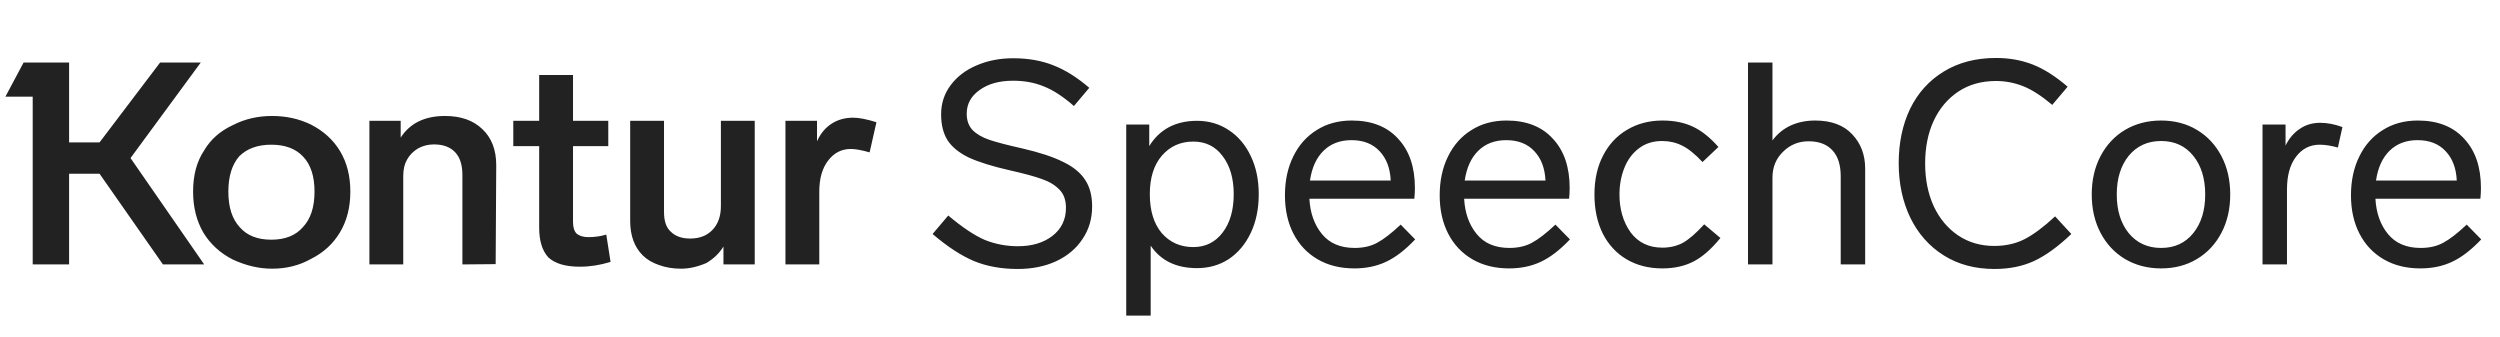
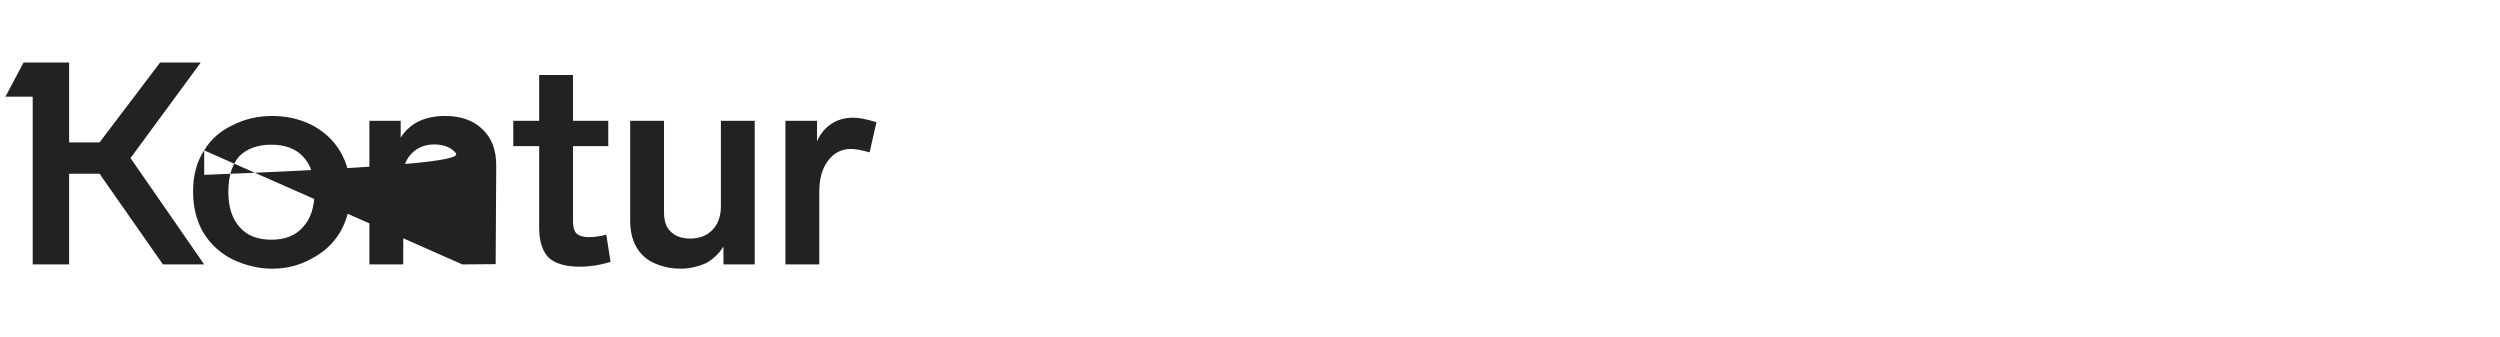
<svg xmlns="http://www.w3.org/2000/svg" width="208" height="28" viewBox="0 0 208 28" fill="none">
-   <path d="M50.798 21.787C49.946 22.055 49.094 22.189 48.243 22.189C47.044 22.189 46.169 21.929 45.617 21.409C45.112 20.856 44.859 20.036 44.859 18.948V12.157H42.706V10.052H44.859V6.242H47.675V10.052H50.609V12.157H47.675V18.475C47.675 18.916 47.777 19.24 47.983 19.445C48.219 19.634 48.542 19.729 48.953 19.729C49.489 19.729 49.986 19.658 50.443 19.516L50.798 21.787ZM16.988 12.512C17.524 11.598 18.321 10.896 19.378 10.407C20.355 9.902 21.444 9.649 22.643 9.649C23.81 9.649 24.882 9.886 25.86 10.359C26.917 10.896 27.73 11.637 28.297 12.583C28.865 13.53 29.149 14.65 29.149 15.943C29.149 17.252 28.857 18.388 28.274 19.35C27.706 20.297 26.901 21.03 25.86 21.55C24.898 22.087 23.826 22.355 22.643 22.355C21.554 22.355 20.466 22.102 19.378 21.598C18.321 21.061 17.5 20.312 16.917 19.35C16.349 18.372 16.065 17.236 16.065 15.943C16.065 14.571 16.373 13.427 16.988 12.512ZM38.471 22V14.547C38.471 13.711 38.266 13.08 37.856 12.654C37.446 12.228 36.862 12.015 36.105 12.015C35.632 12.015 35.19 12.126 34.78 12.347C34.37 12.599 34.062 12.915 33.858 13.293C33.652 13.656 33.55 14.105 33.55 14.642V22H30.734V10.052H33.337V11.448C34.11 10.249 35.34 9.649 37.028 9.649C38.337 9.649 39.37 10.012 40.127 10.738C40.9 11.463 41.287 12.465 41.287 13.743L41.239 21.976L38.471 22ZM72.352 12.678C71.69 12.489 71.169 12.394 70.791 12.394C70.018 12.394 69.387 12.717 68.898 13.364C68.409 13.995 68.165 14.855 68.165 15.943V22H65.349V10.052H67.975V11.755C68.259 11.124 68.653 10.643 69.158 10.312C69.679 9.965 70.286 9.791 70.98 9.791C71.469 9.791 72.116 9.918 72.92 10.17L72.352 12.678ZM62.794 22H60.191V20.509C59.86 21.061 59.387 21.519 58.771 21.882C58.046 22.197 57.344 22.355 56.666 22.355C55.987 22.355 55.372 22.252 54.82 22.047C54.268 21.858 53.819 21.59 53.472 21.243C52.778 20.549 52.431 19.595 52.431 18.38V10.052H55.246V17.647C55.246 18.404 55.435 18.948 55.814 19.279C56.193 19.658 56.729 19.847 57.423 19.847C58.196 19.847 58.811 19.61 59.268 19.137C59.742 18.648 59.978 17.986 59.978 17.15V10.052H62.794V22ZM19.945 18.901C20.545 19.595 21.42 19.942 22.572 19.942C23.723 19.942 24.599 19.595 25.198 18.901C25.845 18.222 26.168 17.236 26.168 15.943C26.168 14.665 25.852 13.695 25.222 13.033C24.606 12.37 23.723 12.039 22.572 12.039C21.436 12.039 20.545 12.363 19.898 13.009C19.299 13.703 18.999 14.681 18.999 15.943C18.999 17.236 19.314 18.222 19.945 18.901ZM16.988 22H13.557L8.281 14.453H5.749V22H2.721V8.041H0.45L1.964 5.201H5.749V11.85H8.281L13.321 5.201H16.704L10.86 13.151L16.988 22Z" fill="#222222" />
-   <path d="M84.287 4.846C85.549 4.846 86.669 5.044 87.647 5.438C88.625 5.817 89.619 6.44 90.628 7.307L89.35 8.821C88.451 8.033 87.615 7.489 86.843 7.189C86.085 6.873 85.234 6.716 84.287 6.716C83.136 6.716 82.205 6.976 81.495 7.496C80.786 8.001 80.431 8.656 80.431 9.46C80.431 10.028 80.596 10.486 80.928 10.832C81.259 11.164 81.724 11.432 82.323 11.637C82.939 11.842 83.846 12.079 85.044 12.347C86.48 12.678 87.608 13.049 88.428 13.459C89.264 13.853 89.879 14.35 90.273 14.949C90.668 15.533 90.865 16.274 90.865 17.173C90.865 18.199 90.597 19.106 90.06 19.894C89.54 20.683 88.806 21.298 87.86 21.74C86.929 22.166 85.865 22.379 84.666 22.379C83.309 22.379 82.095 22.158 81.022 21.716C79.95 21.259 78.806 20.509 77.591 19.468L78.893 17.93C80.076 18.924 81.093 19.602 81.945 19.965C82.812 20.312 83.727 20.486 84.689 20.486C85.857 20.486 86.811 20.202 87.552 19.634C88.309 19.05 88.688 18.27 88.688 17.292C88.688 16.645 88.507 16.14 88.144 15.777C87.781 15.399 87.3 15.107 86.701 14.902C86.101 14.681 85.202 14.437 84.003 14.168C82.552 13.837 81.416 13.482 80.596 13.104C79.792 12.71 79.208 12.236 78.846 11.684C78.483 11.116 78.301 10.391 78.301 9.508C78.301 8.593 78.569 7.78 79.106 7.071C79.642 6.361 80.36 5.817 81.259 5.438C82.174 5.044 83.183 4.846 84.287 4.846ZM99.593 10.052C100.587 10.052 101.47 10.312 102.243 10.832C103.016 11.337 103.623 12.055 104.065 12.986C104.506 13.9 104.727 14.957 104.727 16.156C104.727 17.37 104.506 18.443 104.065 19.374C103.623 20.304 103.016 21.03 102.243 21.55C101.47 22.055 100.587 22.308 99.593 22.308C97.858 22.308 96.573 21.684 95.737 20.438V26.259H93.702V10.359H95.618V12.157C96.028 11.479 96.565 10.959 97.227 10.596C97.905 10.233 98.694 10.052 99.593 10.052ZM99.285 20.557C100.295 20.557 101.107 20.154 101.722 19.35C102.338 18.546 102.645 17.481 102.645 16.156C102.645 14.847 102.338 13.79 101.722 12.986C101.123 12.181 100.311 11.779 99.285 11.779C98.213 11.779 97.338 12.173 96.659 12.962C95.997 13.735 95.665 14.8 95.665 16.156C95.665 17.528 95.997 18.609 96.659 19.397C97.338 20.17 98.213 20.557 99.285 20.557ZM117.743 19.918C116.907 20.801 116.095 21.424 115.306 21.787C114.533 22.15 113.658 22.331 112.68 22.331C111.513 22.331 110.495 22.079 109.628 21.574C108.76 21.069 108.09 20.36 107.617 19.445C107.144 18.53 106.907 17.465 106.907 16.251C106.907 15.036 107.136 13.963 107.593 13.033C108.051 12.086 108.697 11.353 109.533 10.832C110.369 10.296 111.347 10.028 112.467 10.028C114.123 10.028 115.409 10.533 116.324 11.542C117.254 12.536 117.72 13.9 117.72 15.636C117.72 15.951 117.704 16.251 117.672 16.535H108.942C109.005 17.718 109.352 18.695 109.983 19.468C110.614 20.241 111.521 20.628 112.704 20.628C113.429 20.628 114.052 20.486 114.573 20.202C115.109 19.918 115.764 19.413 116.537 18.688L117.743 19.918ZM112.443 11.661C111.497 11.661 110.724 11.952 110.125 12.536C109.525 13.12 109.147 13.948 108.989 15.02H115.708C115.661 13.995 115.354 13.183 114.786 12.583C114.218 11.968 113.437 11.661 112.443 11.661ZM130.619 19.918C129.783 20.801 128.97 21.424 128.182 21.787C127.409 22.15 126.533 22.331 125.555 22.331C124.388 22.331 123.371 22.079 122.503 21.574C121.636 21.069 120.965 20.36 120.492 19.445C120.019 18.53 119.782 17.465 119.782 16.251C119.782 15.036 120.011 13.963 120.468 13.033C120.926 12.086 121.573 11.353 122.409 10.832C123.245 10.296 124.222 10.028 125.342 10.028C126.999 10.028 128.284 10.533 129.199 11.542C130.13 12.536 130.595 13.9 130.595 15.636C130.595 15.951 130.579 16.251 130.548 16.535H121.817C121.88 17.718 122.227 18.695 122.858 19.468C123.489 20.241 124.396 20.628 125.579 20.628C126.305 20.628 126.928 20.486 127.448 20.202C127.984 19.918 128.639 19.413 129.412 18.688L130.619 19.918ZM125.319 11.661C124.372 11.661 123.599 11.952 123 12.536C122.401 13.12 122.022 13.948 121.864 15.02H128.584C128.536 13.995 128.229 13.183 127.661 12.583C127.093 11.968 126.312 11.661 125.319 11.661ZM141.648 13.482C141.033 12.82 140.465 12.363 139.945 12.11C139.44 11.858 138.888 11.732 138.289 11.732C137.532 11.732 136.885 11.937 136.349 12.347C135.812 12.757 135.41 13.301 135.142 13.979C134.874 14.658 134.74 15.391 134.74 16.18C134.74 17.41 135.047 18.459 135.662 19.326C136.293 20.178 137.177 20.604 138.312 20.604C138.943 20.604 139.511 20.47 140.016 20.202C140.521 19.918 141.112 19.405 141.79 18.664L143.139 19.8C142.382 20.73 141.633 21.385 140.891 21.763C140.15 22.142 139.29 22.331 138.312 22.331C137.177 22.331 136.183 22.079 135.331 21.574C134.479 21.069 133.817 20.352 133.344 19.421C132.886 18.49 132.658 17.41 132.658 16.18C132.658 14.949 132.894 13.877 133.367 12.962C133.841 12.031 134.503 11.314 135.355 10.809C136.222 10.288 137.208 10.028 138.312 10.028C139.274 10.028 140.11 10.194 140.82 10.525C141.546 10.856 142.264 11.424 142.973 12.228L141.648 13.482ZM151.018 10.028C152.358 10.028 153.384 10.407 154.094 11.164C154.819 11.921 155.182 12.875 155.182 14.027V22H153.147V14.665C153.147 13.719 152.918 13.001 152.461 12.512C152.004 12.008 151.341 11.755 150.474 11.755C149.638 11.755 148.928 12.047 148.344 12.631C147.761 13.198 147.469 13.916 147.469 14.784V22H145.434V5.201H147.469V11.684C147.863 11.148 148.36 10.738 148.959 10.454C149.574 10.17 150.261 10.028 151.018 10.028ZM166.064 4.823C167.168 4.823 168.185 5.004 169.116 5.367C170.046 5.73 171.016 6.345 172.026 7.213L170.748 8.727C169.849 7.97 169.037 7.449 168.311 7.165C167.586 6.881 166.837 6.739 166.064 6.739C164.865 6.739 163.824 7.031 162.941 7.615C162.057 8.198 161.371 9.011 160.882 10.052C160.409 11.077 160.172 12.26 160.172 13.601C160.172 14.926 160.409 16.109 160.882 17.15C161.371 18.191 162.049 19.003 162.917 19.587C163.784 20.17 164.786 20.462 165.922 20.462C166.868 20.462 167.712 20.273 168.453 19.894C169.21 19.5 170.054 18.869 170.985 18.002L172.334 19.468C171.245 20.509 170.212 21.259 169.234 21.716C168.272 22.158 167.176 22.379 165.945 22.379C164.321 22.379 162.909 22 161.71 21.243C160.511 20.486 159.589 19.445 158.942 18.12C158.295 16.779 157.972 15.265 157.972 13.577C157.972 11.889 158.287 10.383 158.918 9.058C159.565 7.733 160.496 6.7 161.71 5.959C162.941 5.201 164.392 4.823 166.064 4.823ZM179.806 10.028C180.926 10.028 181.92 10.288 182.787 10.809C183.655 11.329 184.333 12.055 184.822 12.986C185.311 13.916 185.555 14.981 185.555 16.18C185.555 17.378 185.311 18.443 184.822 19.374C184.333 20.304 183.655 21.03 182.787 21.55C181.92 22.071 180.926 22.331 179.806 22.331C178.686 22.331 177.685 22.071 176.801 21.55C175.934 21.03 175.255 20.304 174.766 19.374C174.277 18.443 174.033 17.378 174.033 16.18C174.033 14.981 174.277 13.916 174.766 12.986C175.255 12.055 175.934 11.329 176.801 10.809C177.685 10.288 178.686 10.028 179.806 10.028ZM179.806 11.732C178.686 11.732 177.787 12.142 177.109 12.962C176.446 13.782 176.115 14.855 176.115 16.18C176.115 17.505 176.446 18.577 177.109 19.397C177.787 20.218 178.686 20.628 179.806 20.628C180.926 20.628 181.817 20.218 182.48 19.397C183.142 18.577 183.473 17.505 183.473 16.18C183.473 14.855 183.142 13.782 182.48 12.962C181.817 12.142 180.926 11.732 179.806 11.732ZM193.045 10.217C193.629 10.217 194.244 10.336 194.89 10.572L194.512 12.276C193.944 12.118 193.439 12.039 192.998 12.039C192.193 12.039 191.539 12.37 191.034 13.033C190.529 13.695 190.277 14.602 190.277 15.754V22H188.242V10.359H190.158V12.11C190.442 11.527 190.829 11.069 191.318 10.738C191.807 10.391 192.382 10.217 193.045 10.217ZM206.438 19.918C205.602 20.801 204.789 21.424 204.001 21.787C203.228 22.15 202.352 22.331 201.375 22.331C200.207 22.331 199.19 22.079 198.322 21.574C197.455 21.069 196.784 20.36 196.311 19.445C195.838 18.53 195.601 17.465 195.601 16.251C195.601 15.036 195.83 13.963 196.288 13.033C196.745 12.086 197.392 11.353 198.228 10.832C199.064 10.296 200.042 10.028 201.162 10.028C202.818 10.028 204.103 10.533 205.018 11.542C205.949 12.536 206.414 13.9 206.414 15.636C206.414 15.951 206.398 16.251 206.367 16.535H197.636C197.699 17.718 198.046 18.695 198.677 19.468C199.308 20.241 200.215 20.628 201.398 20.628C202.124 20.628 202.747 20.486 203.267 20.202C203.804 19.918 204.458 19.413 205.231 18.688L206.438 19.918ZM201.138 11.661C200.192 11.661 199.419 11.952 198.819 12.536C198.22 13.12 197.841 13.948 197.684 15.02H204.403C204.356 13.995 204.048 13.183 203.48 12.583C202.912 11.968 202.132 11.661 201.138 11.661Z" fill="#222222" />
+   <path d="M50.798 21.787C49.946 22.055 49.094 22.189 48.243 22.189C47.044 22.189 46.169 21.929 45.617 21.409C45.112 20.856 44.859 20.036 44.859 18.948V12.157H42.706V10.052H44.859V6.242H47.675V10.052H50.609V12.157H47.675V18.475C47.675 18.916 47.777 19.24 47.983 19.445C48.219 19.634 48.542 19.729 48.953 19.729C49.489 19.729 49.986 19.658 50.443 19.516L50.798 21.787ZM16.988 12.512C17.524 11.598 18.321 10.896 19.378 10.407C20.355 9.902 21.444 9.649 22.643 9.649C23.81 9.649 24.882 9.886 25.86 10.359C26.917 10.896 27.73 11.637 28.297 12.583C28.865 13.53 29.149 14.65 29.149 15.943C29.149 17.252 28.857 18.388 28.274 19.35C27.706 20.297 26.901 21.03 25.86 21.55C24.898 22.087 23.826 22.355 22.643 22.355C21.554 22.355 20.466 22.102 19.378 21.598C18.321 21.061 17.5 20.312 16.917 19.35C16.349 18.372 16.065 17.236 16.065 15.943C16.065 14.571 16.373 13.427 16.988 12.512ZV14.547C38.471 13.711 38.266 13.08 37.856 12.654C37.446 12.228 36.862 12.015 36.105 12.015C35.632 12.015 35.19 12.126 34.78 12.347C34.37 12.599 34.062 12.915 33.858 13.293C33.652 13.656 33.55 14.105 33.55 14.642V22H30.734V10.052H33.337V11.448C34.11 10.249 35.34 9.649 37.028 9.649C38.337 9.649 39.37 10.012 40.127 10.738C40.9 11.463 41.287 12.465 41.287 13.743L41.239 21.976L38.471 22ZM72.352 12.678C71.69 12.489 71.169 12.394 70.791 12.394C70.018 12.394 69.387 12.717 68.898 13.364C68.409 13.995 68.165 14.855 68.165 15.943V22H65.349V10.052H67.975V11.755C68.259 11.124 68.653 10.643 69.158 10.312C69.679 9.965 70.286 9.791 70.98 9.791C71.469 9.791 72.116 9.918 72.92 10.17L72.352 12.678ZM62.794 22H60.191V20.509C59.86 21.061 59.387 21.519 58.771 21.882C58.046 22.197 57.344 22.355 56.666 22.355C55.987 22.355 55.372 22.252 54.82 22.047C54.268 21.858 53.819 21.59 53.472 21.243C52.778 20.549 52.431 19.595 52.431 18.38V10.052H55.246V17.647C55.246 18.404 55.435 18.948 55.814 19.279C56.193 19.658 56.729 19.847 57.423 19.847C58.196 19.847 58.811 19.61 59.268 19.137C59.742 18.648 59.978 17.986 59.978 17.15V10.052H62.794V22ZM19.945 18.901C20.545 19.595 21.42 19.942 22.572 19.942C23.723 19.942 24.599 19.595 25.198 18.901C25.845 18.222 26.168 17.236 26.168 15.943C26.168 14.665 25.852 13.695 25.222 13.033C24.606 12.37 23.723 12.039 22.572 12.039C21.436 12.039 20.545 12.363 19.898 13.009C19.299 13.703 18.999 14.681 18.999 15.943C18.999 17.236 19.314 18.222 19.945 18.901ZM16.988 22H13.557L8.281 14.453H5.749V22H2.721V8.041H0.45L1.964 5.201H5.749V11.85H8.281L13.321 5.201H16.704L10.86 13.151L16.988 22Z" fill="#222222" />
</svg>